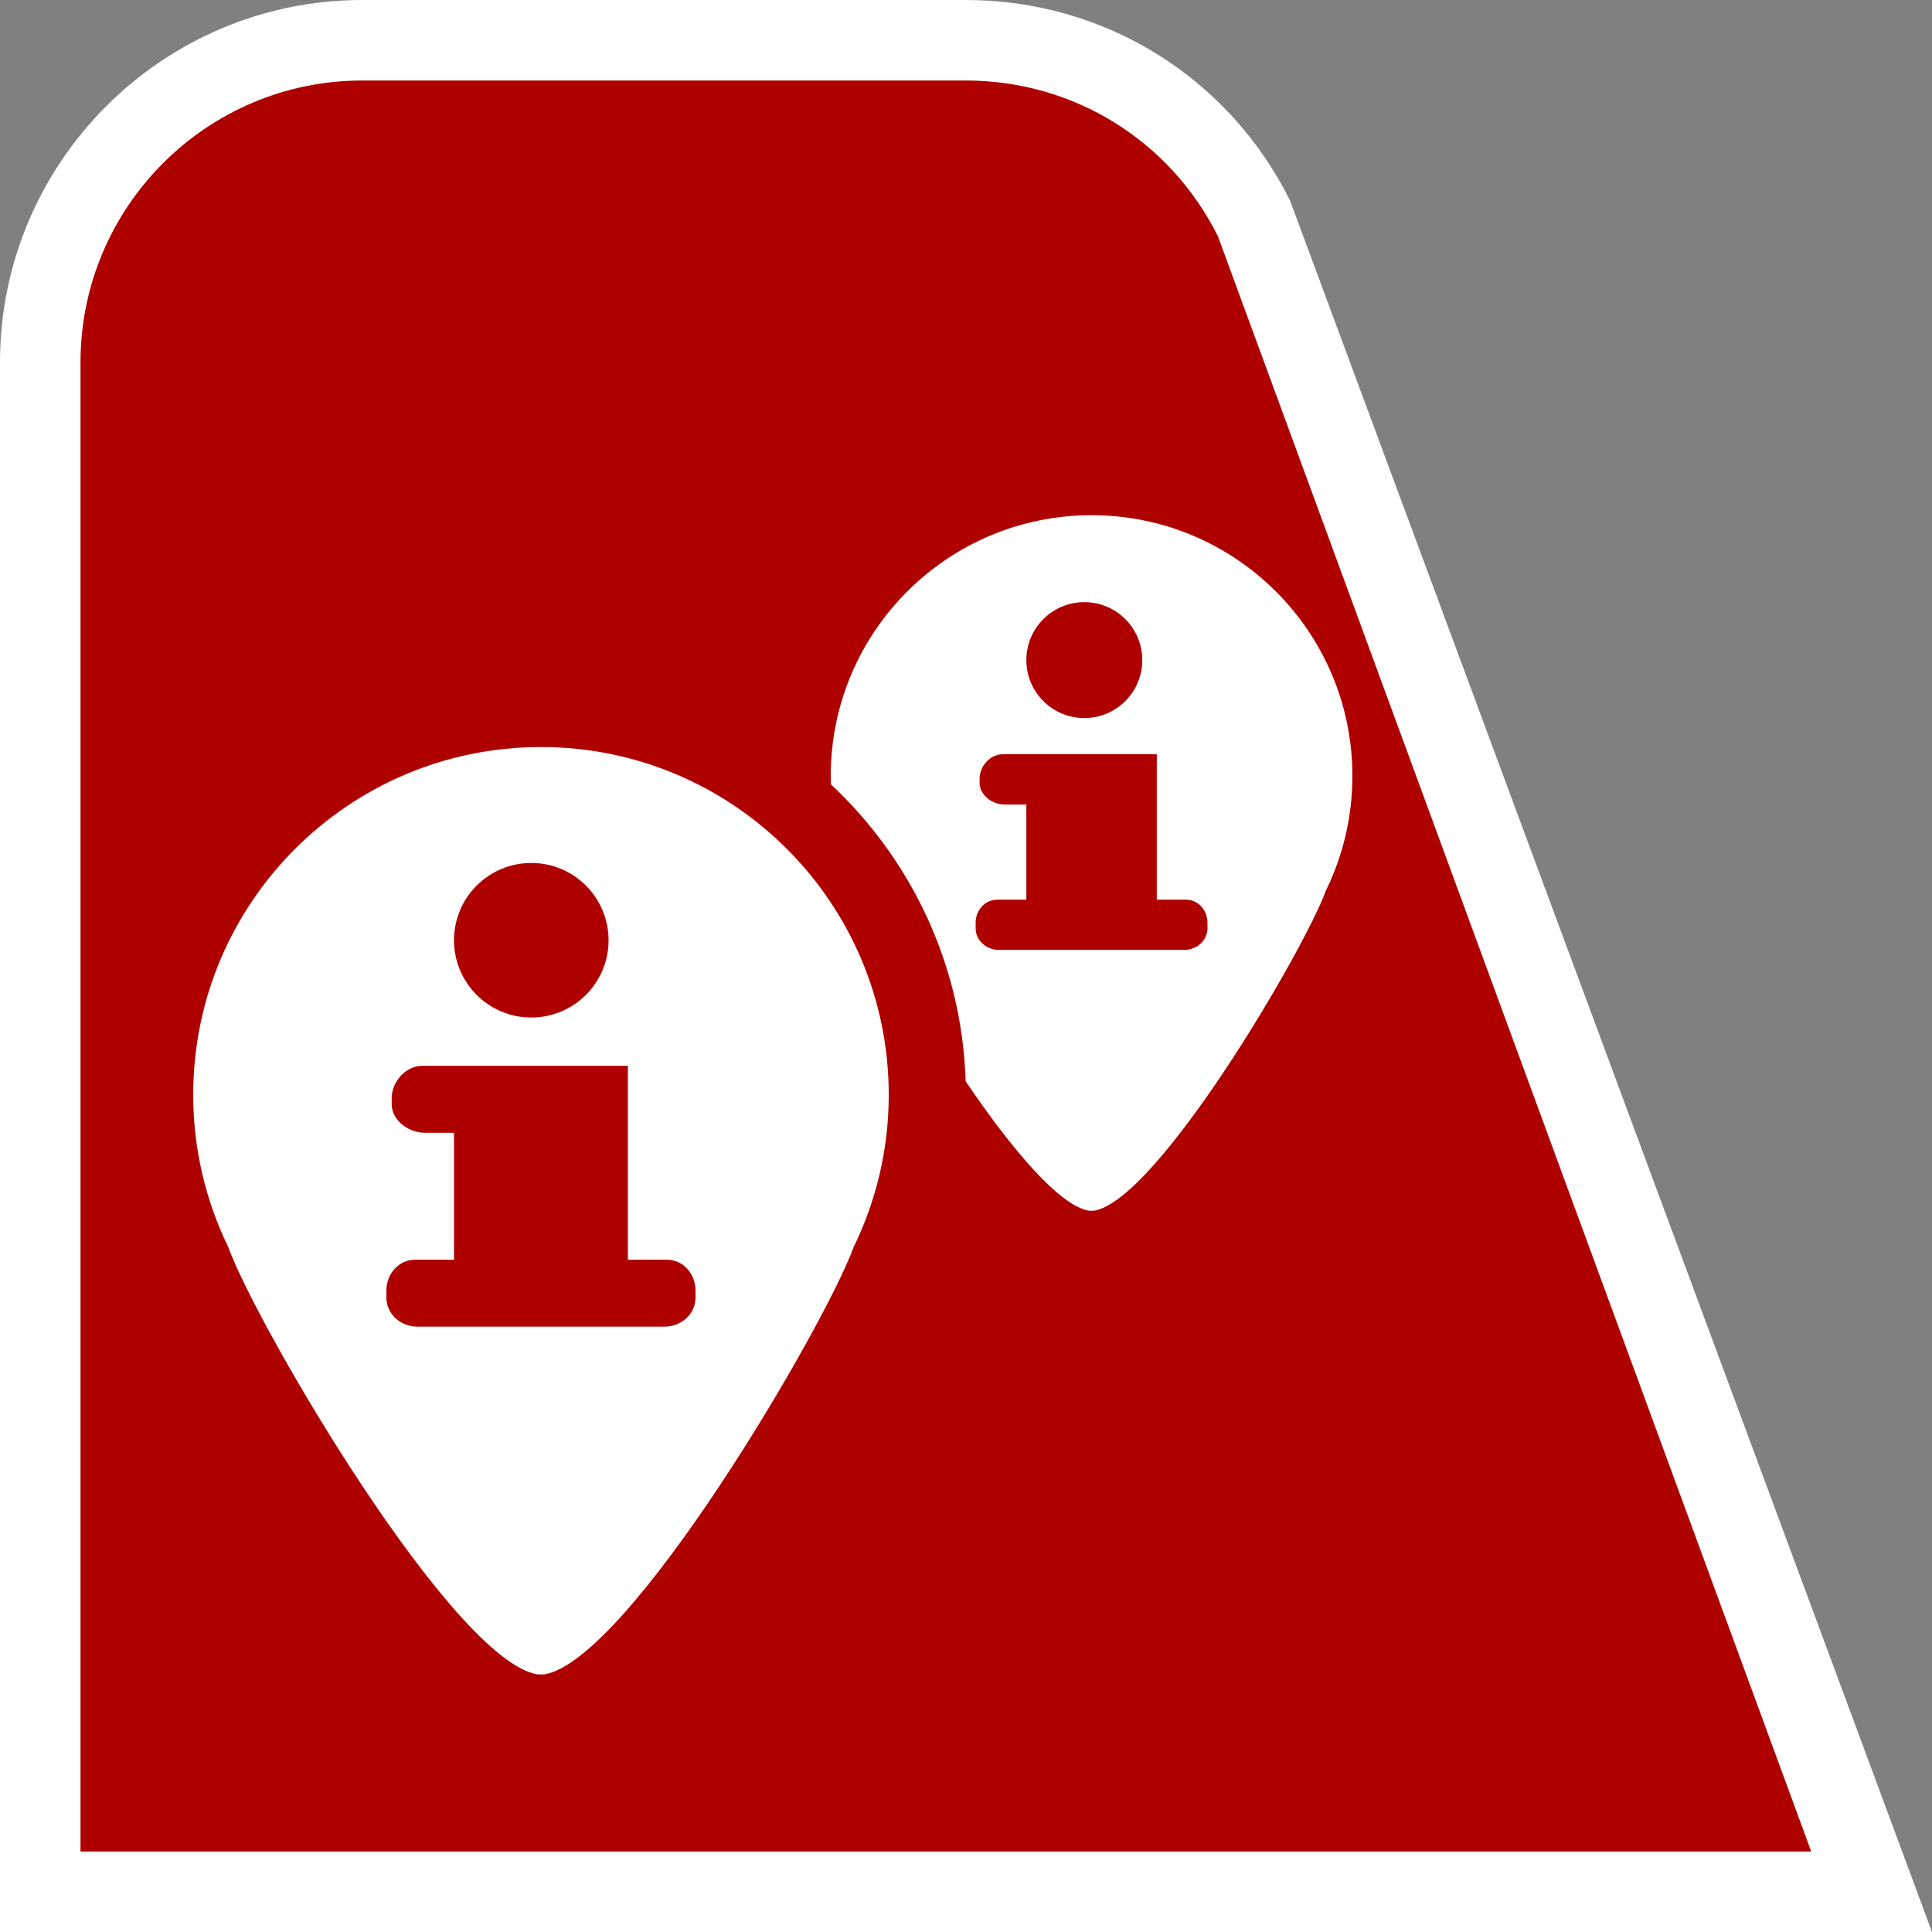
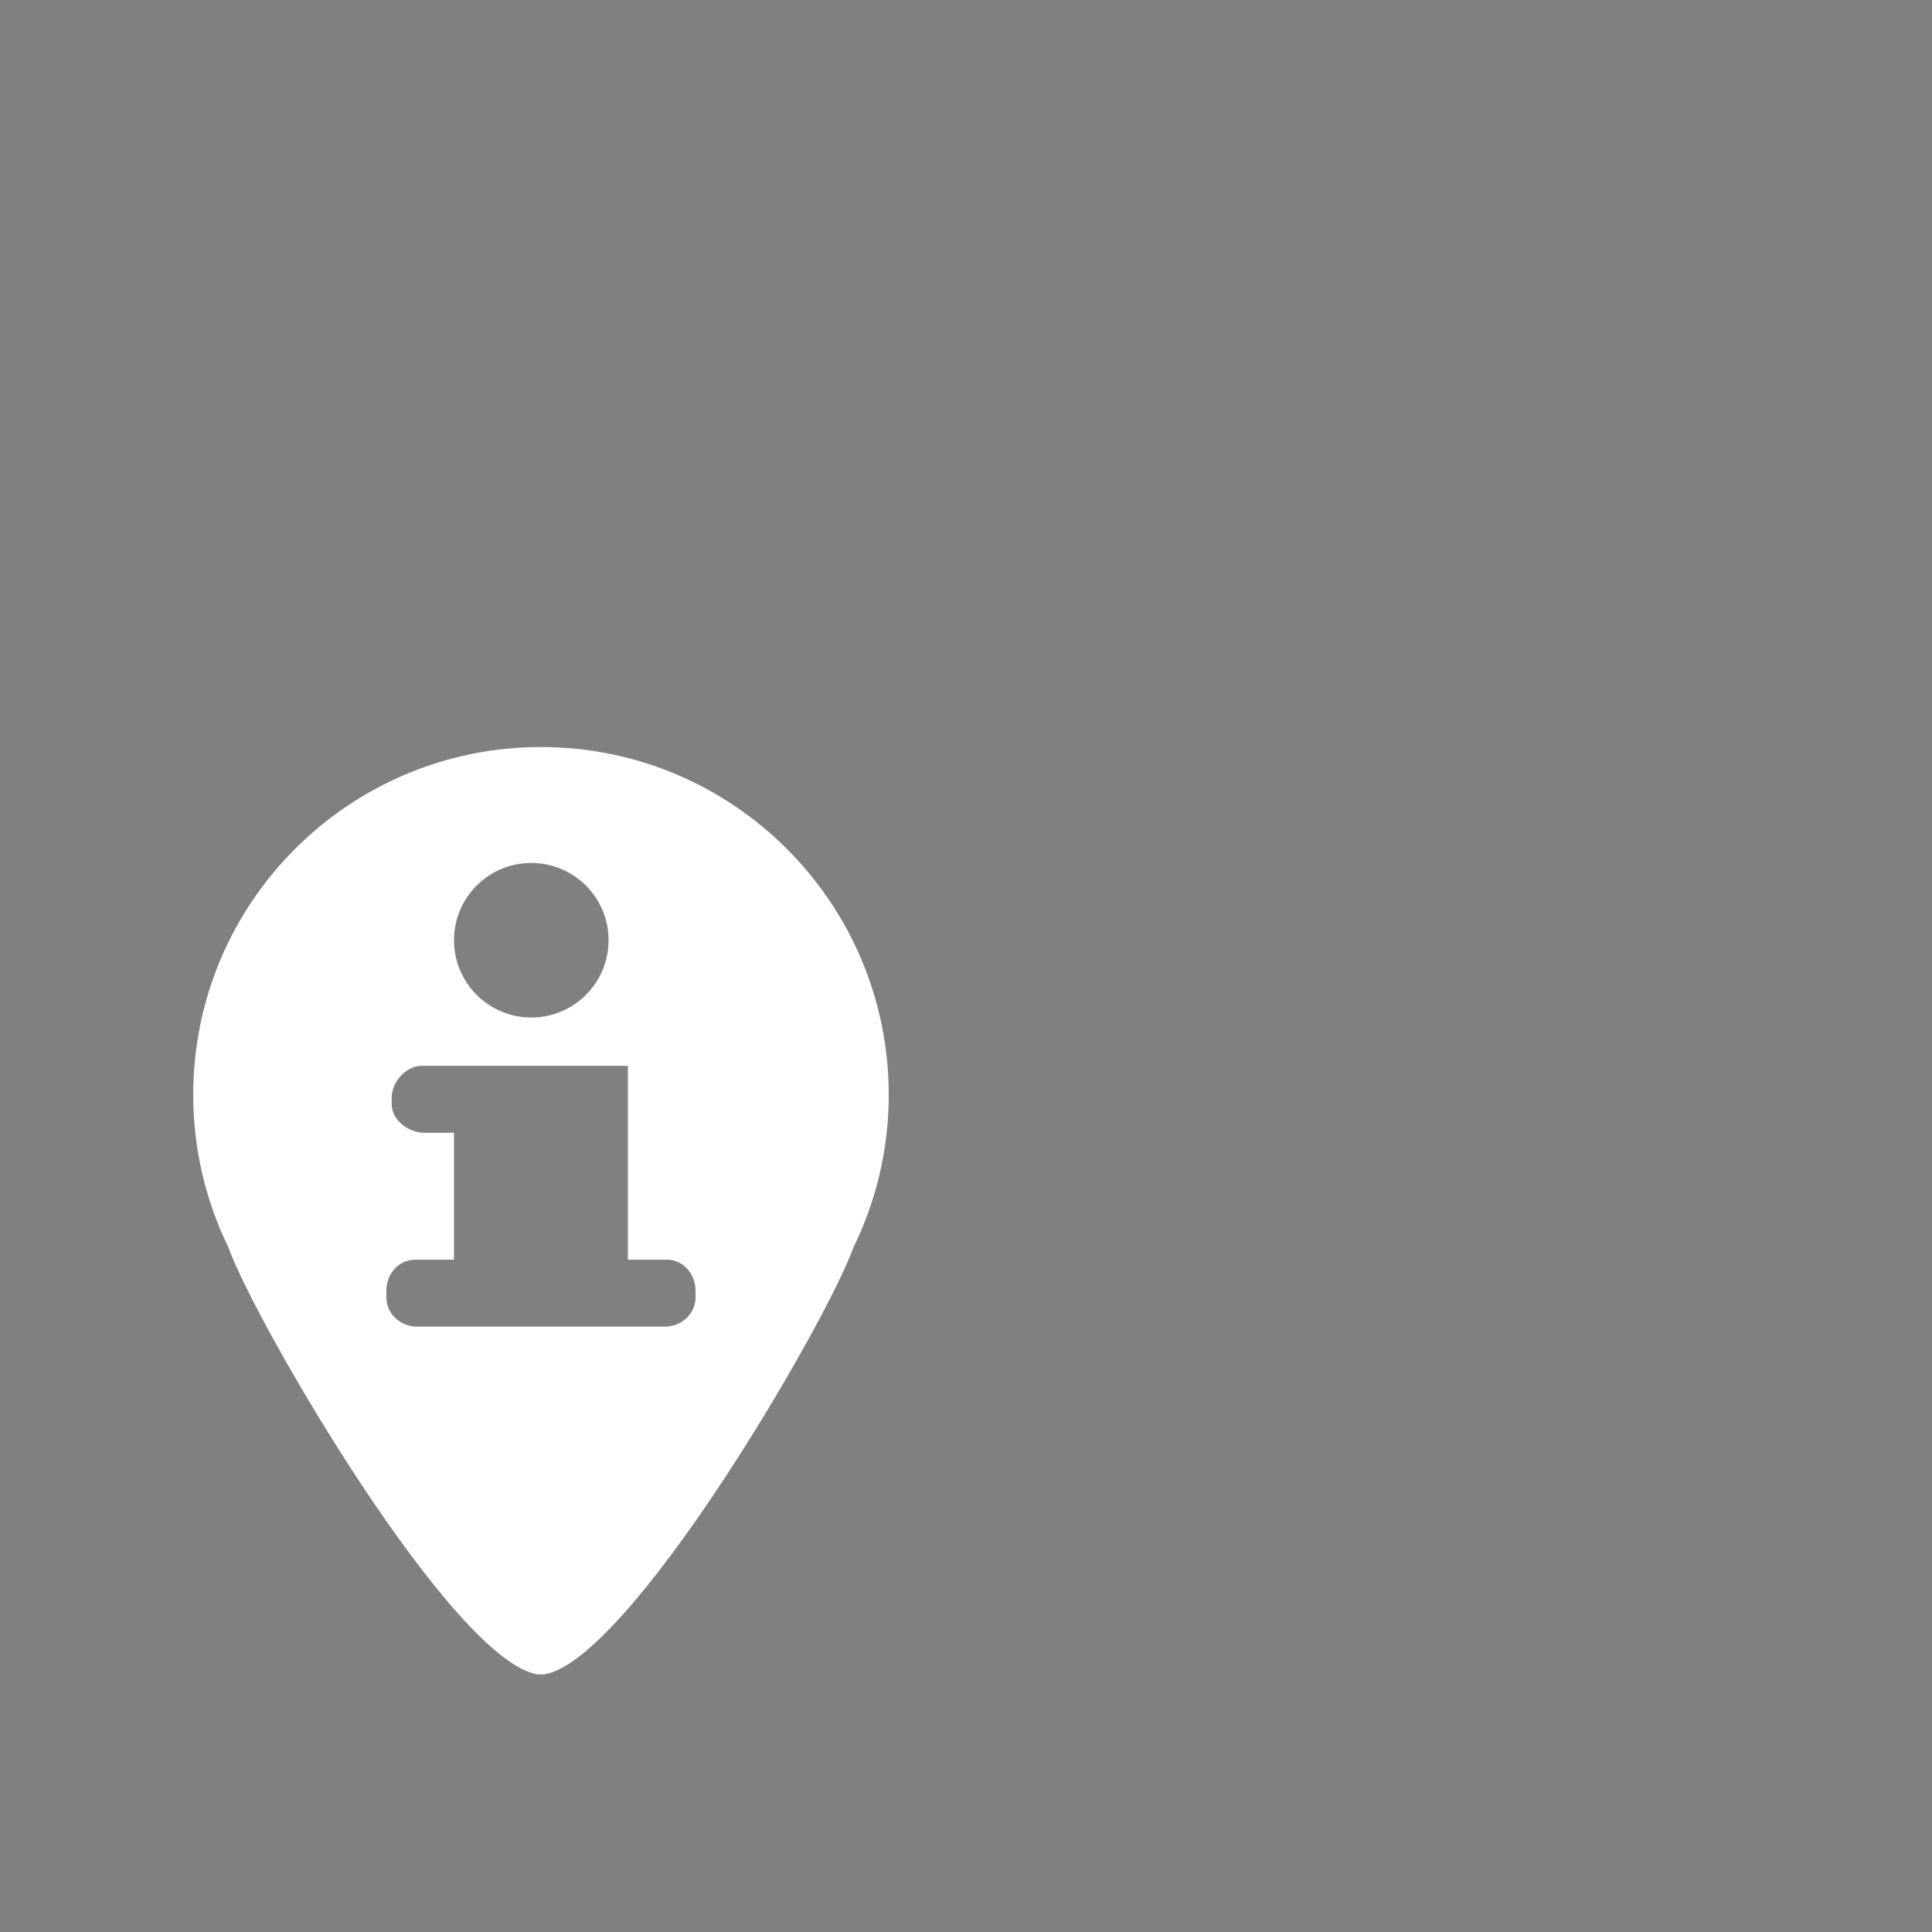
<svg xmlns="http://www.w3.org/2000/svg" version="1.1" id="Calque_1" x="0px" y="0px" width="170.079px" height="170.078px" viewBox="0 0 170.079 170.078" enable-background="new 0 0 170.079 170.078" xml:space="preserve">
  <rect x="0" y="0" width="170.079" height="170.078" fill="#808080" stroke="none" />
  <g>
-     <path fill="#FFFFFF" d="M113.556,17.631C108.12,6.755,97.192,0,85.034,0H31.888C14.306,0,0,14.306,0,31.89v138.189h170.079   L113.556,17.631z" />
-     <path fill="#AF0000" d="M107.217,20.799c-4.227-8.458-12.729-13.712-22.183-13.712H31.888c-13.675,0-24.801,11.126-24.801,24.803   v131.103h152.359L107.217,20.799z" />
-   </g>
+     </g>
  <g>
-     <path fill="#FFFFFF" d="M47.625,65.764c-16.91,0-30.616,13.704-30.616,30.612c0,4.808,1.11,9.352,3.083,13.396   c0.013,0.033,0.023,0.065,0.035,0.098c2.539,6.932,19.73,36.307,27.192,37.531h0.595c7.464-1.225,24.66-30.6,27.198-37.531   c0.006-0.017,0.012-0.032,0.018-0.051c1.986-4.058,3.108-8.618,3.108-13.443C78.236,79.468,64.529,65.764,47.625,65.764z    M46.771,75.968c3.757,0,6.803,3.045,6.803,6.804c0,3.757-3.046,6.804-6.803,6.804c-3.759,0-6.804-3.047-6.804-6.804   C39.968,79.013,43.013,75.968,46.771,75.968z M61.228,114.236c0,1.408-1.219,2.552-2.721,2.552H36.736   c-1.503,0-2.721-1.144-2.721-2.552v-0.644c0-1.409,1.048-2.701,2.552-2.701h3.401V99.723h-2.552c-1.501,0-2.935-1.128-2.935-2.536   v-0.521c0-1.408,1.206-2.841,2.709-2.841h18.084v17.066h3.402c1.503,0,2.551,1.292,2.551,2.701V114.236z" />
-     <path fill="#FFFFFF" d="M96.094,45.354c-12.681,0-22.961,10.278-22.961,22.959c0,0.25,0.014,0.498,0.022,0.746   c7.038,6.582,11.533,15.838,11.854,26.133c3.963,5.837,8.219,10.956,10.856,11.39h0.445c5.6-0.919,18.497-22.951,20.4-28.149   c0.005-0.013,0.008-0.024,0.013-0.039c1.49-3.043,2.331-6.463,2.331-10.082C119.055,55.633,108.774,45.354,96.094,45.354z    M95.455,53.008c2.818,0,5.104,2.284,5.104,5.102c0,2.818-2.285,5.103-5.104,5.103s-5.103-2.285-5.103-5.103   C90.352,55.292,92.636,53.008,95.455,53.008z M106.298,81.708c0,1.057-0.912,1.914-2.041,1.914H87.928   c-1.126,0-2.04-0.857-2.04-1.914v-0.482c0-1.057,0.786-2.026,1.913-2.026h2.551v-8.376h-1.913c-1.126,0-2.201-0.845-2.201-1.902   v-0.39c0-1.057,0.903-2.131,2.031-2.131l13.566,0v12.798h2.551c1.127,0,1.912,0.969,1.912,2.026V81.708z" />
+     <path fill="#FFFFFF" d="M47.625,65.764c-16.91,0-30.616,13.704-30.616,30.612c0,4.808,1.11,9.352,3.083,13.396   c0.013,0.033,0.023,0.065,0.035,0.098c2.539,6.932,19.73,36.307,27.192,37.531h0.595c7.464-1.225,24.66-30.6,27.198-37.531   c0.006-0.017,0.012-0.032,0.018-0.051c1.986-4.058,3.108-8.618,3.108-13.443C78.236,79.468,64.529,65.764,47.625,65.764z    M46.771,75.968c3.757,0,6.803,3.045,6.803,6.804c0,3.757-3.046,6.804-6.803,6.804c-3.759,0-6.804-3.047-6.804-6.804   C39.968,79.013,43.013,75.968,46.771,75.968z M61.228,114.236c0,1.408-1.219,2.552-2.721,2.552H36.736   c-1.503,0-2.721-1.144-2.721-2.552v-0.644c0-1.409,1.048-2.701,2.552-2.701h3.401V99.723h-2.552c-1.501,0-2.935-1.128-2.935-2.536   v-0.521c0-1.408,1.206-2.841,2.709-2.841h18.084v17.066h3.402c1.503,0,2.551,1.292,2.551,2.701z" />
  </g>
</svg>